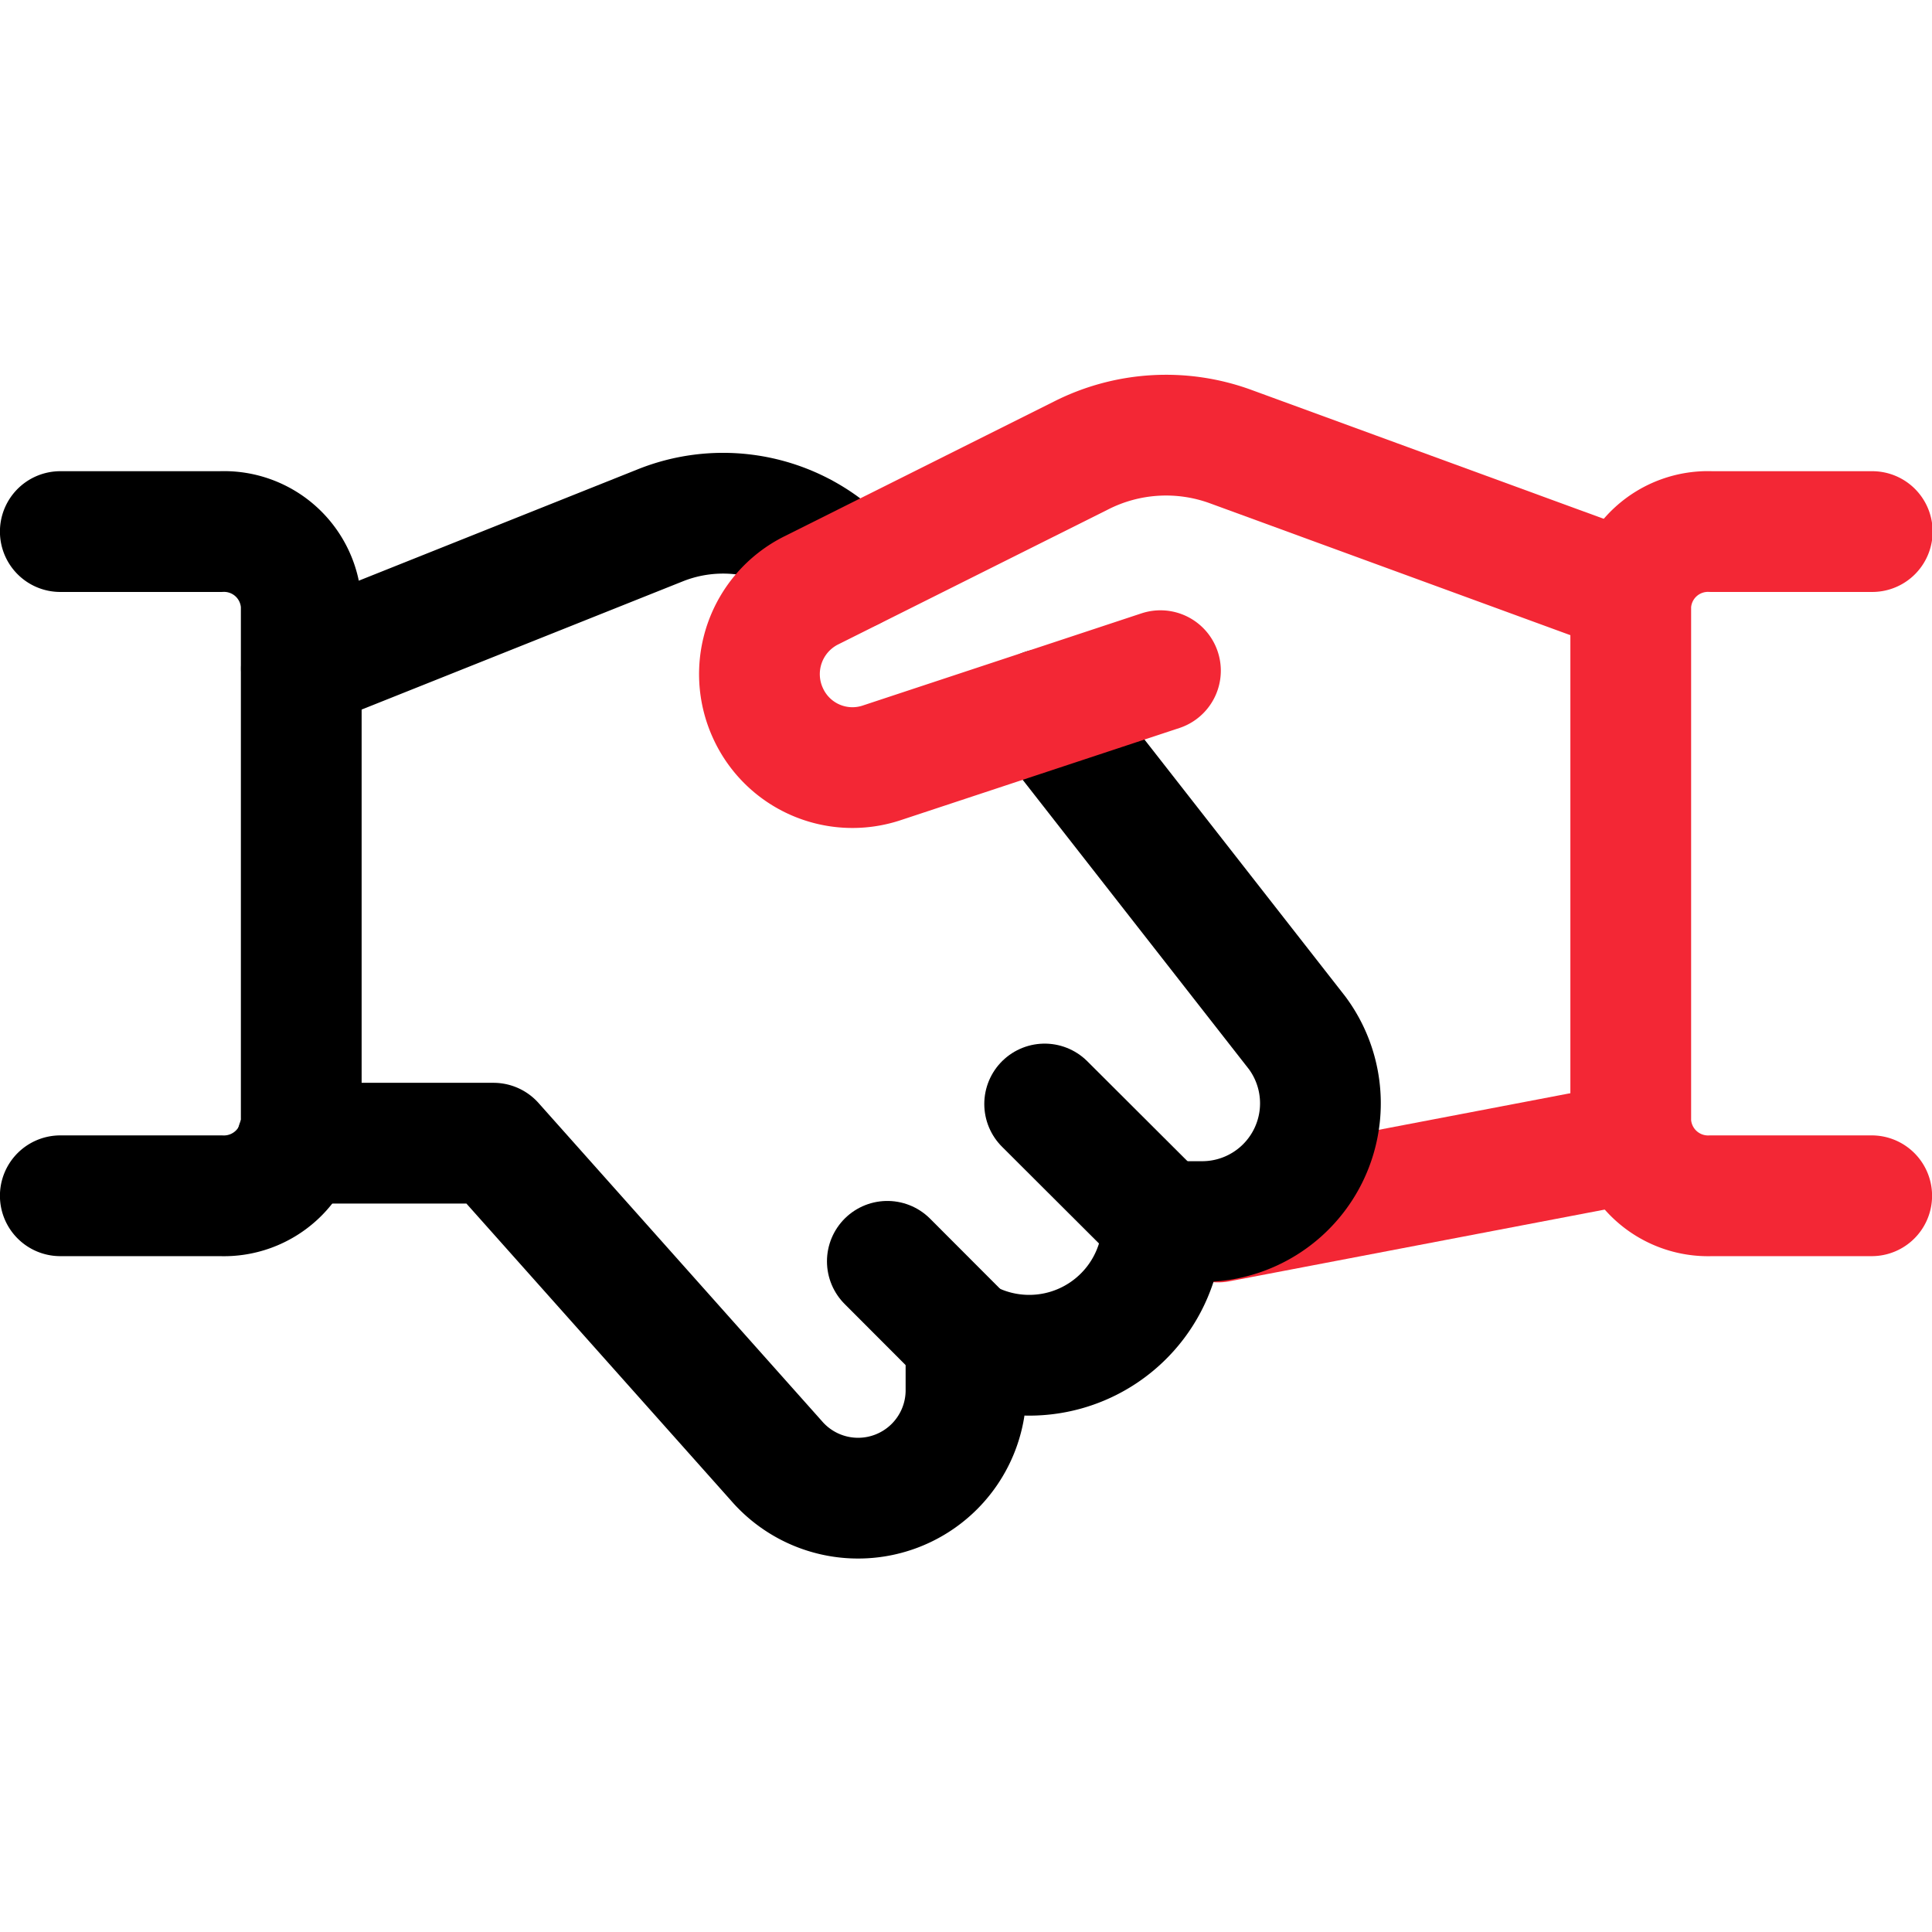
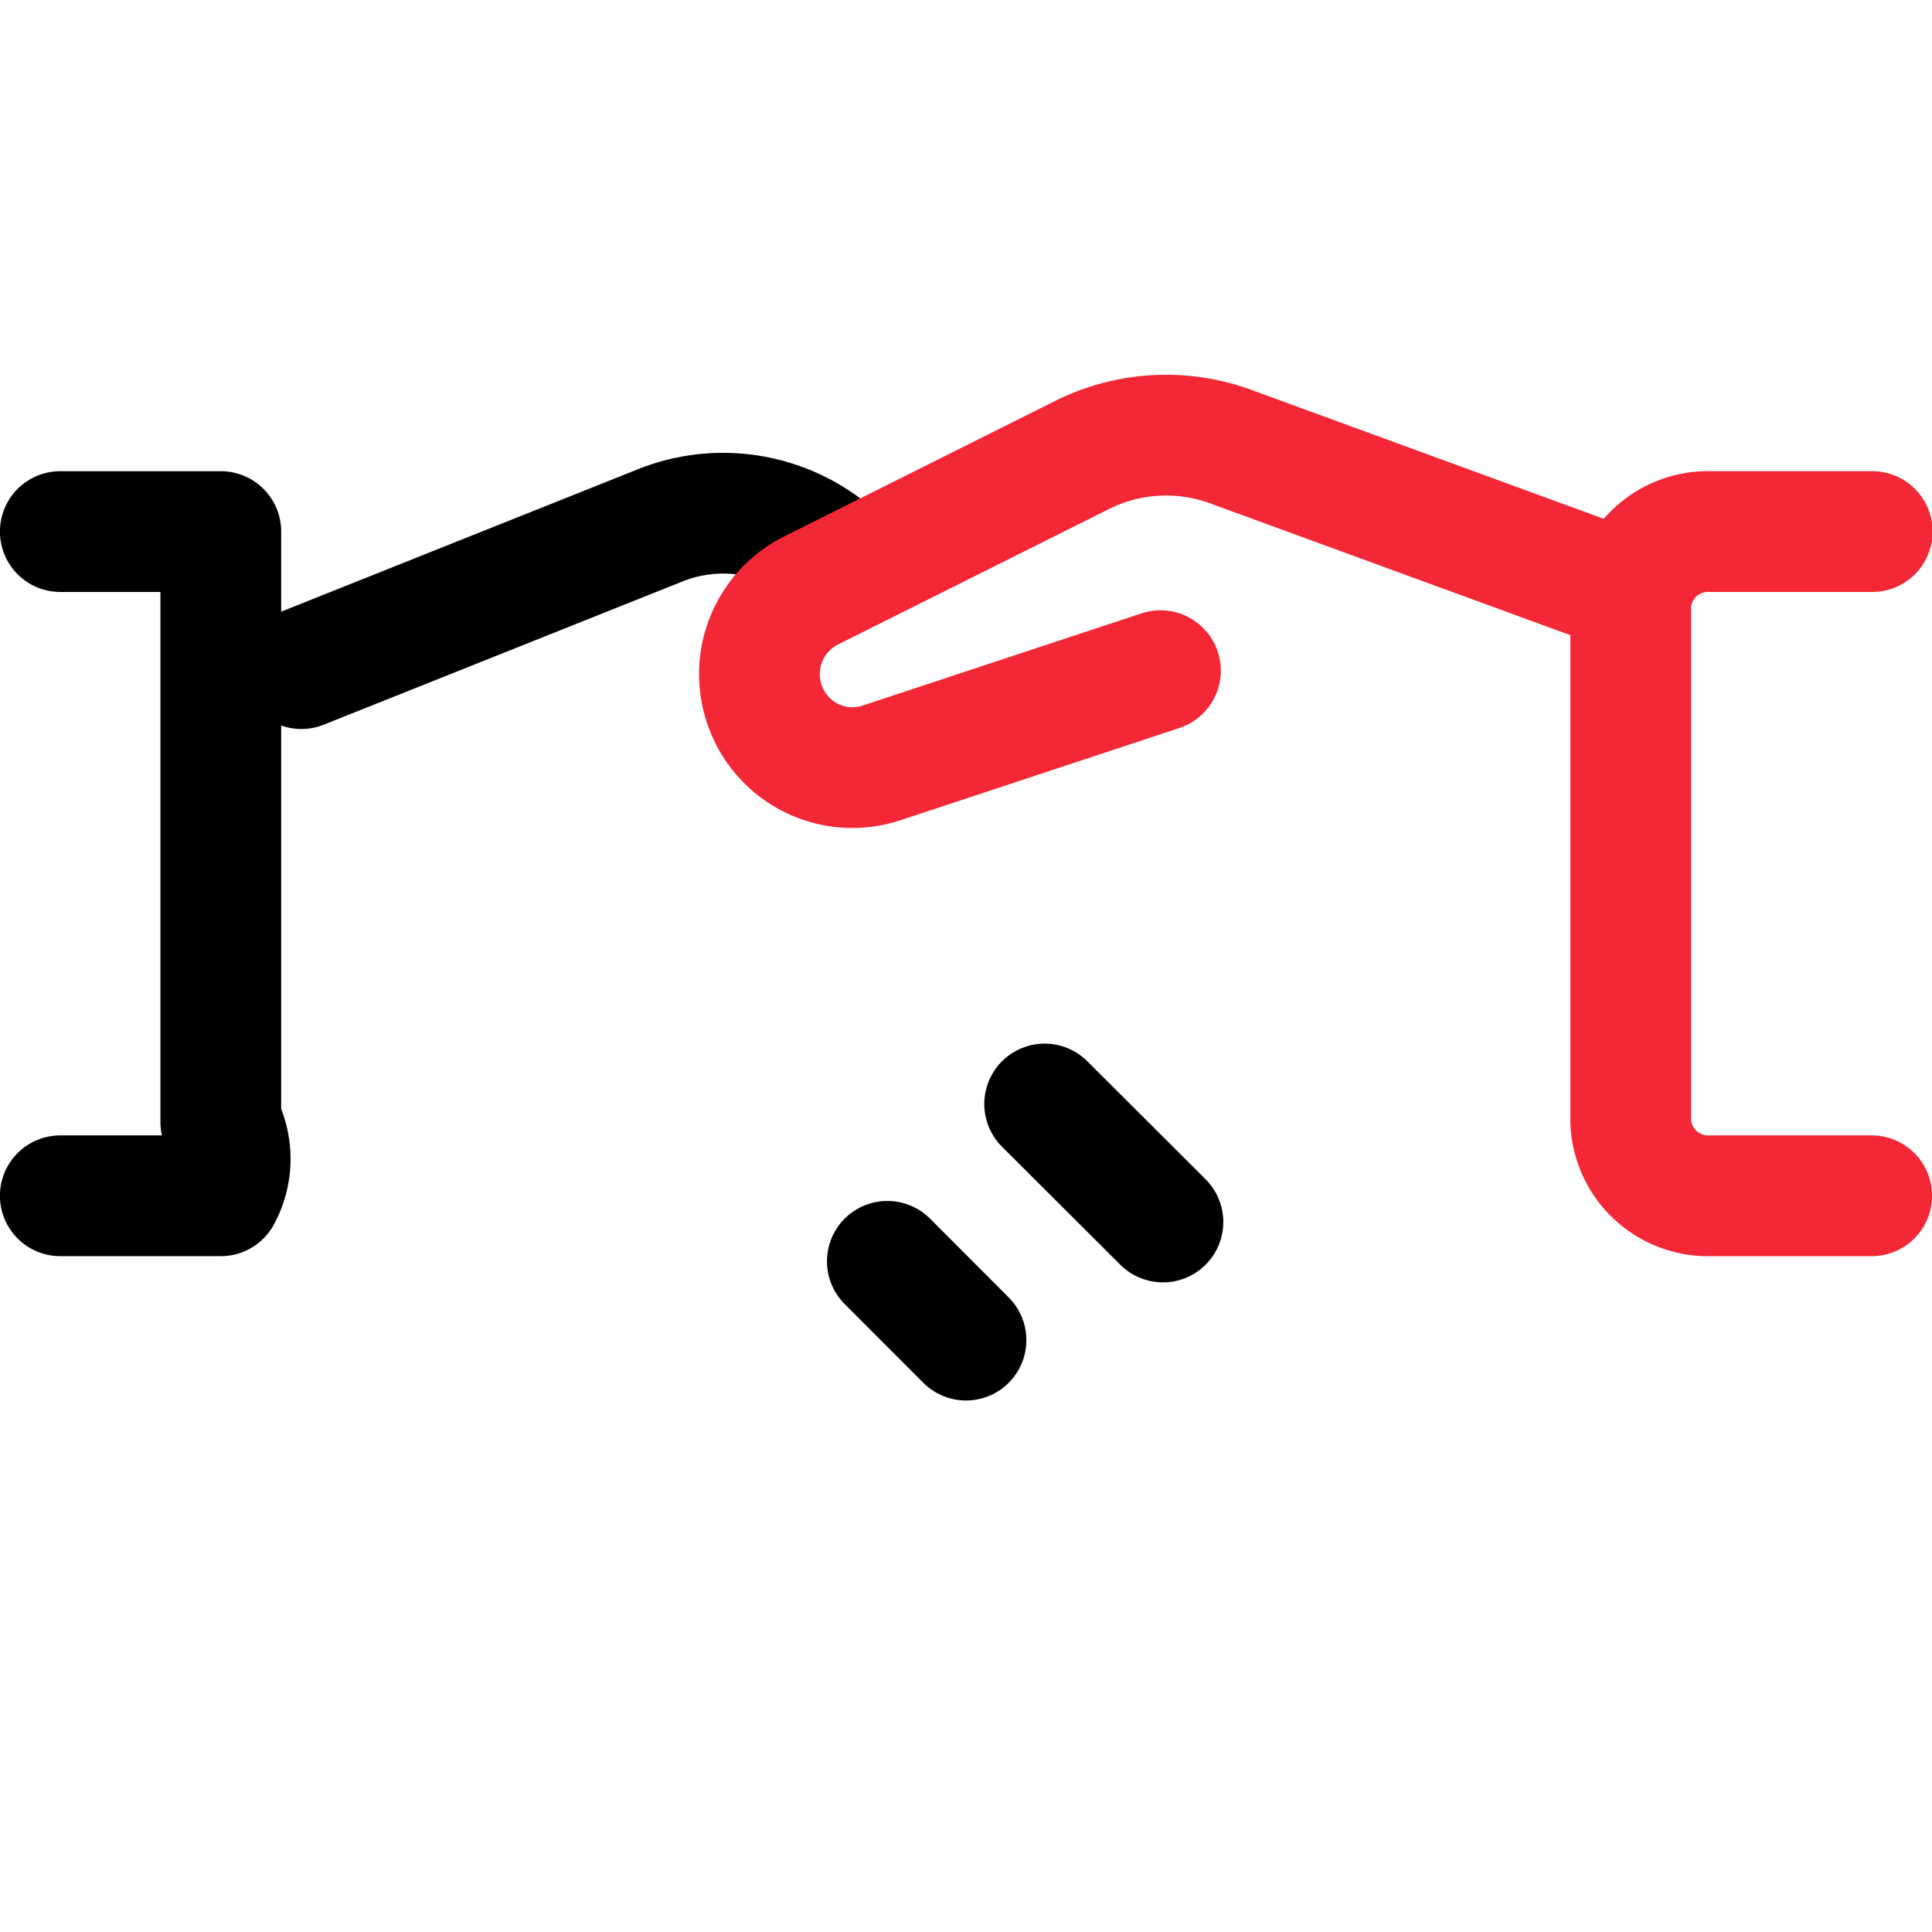
<svg xmlns="http://www.w3.org/2000/svg" id="b92bb57d-ddae-4b71-9e82-b4ecaa7f8363" data-name="Layer 1" viewBox="0 0 140 140">
  <g>
-     <path d="M118.36,82.8l-30.1,5.75" fill="none" stroke="#f32735" stroke-linecap="round" stroke-linejoin="round" stroke-width="8.75" />
-     <path d="M21.5,82.84H35.76l20.49,23A7.82,7.82,0,0,0,70,100.69V97.11l1,.41a9.67,9.67,0,0,0,13.25-9h2.85A8.57,8.57,0,0,0,94,74.85L75.66,51.39" fill="none" stroke="#000" stroke-linecap="round" stroke-linejoin="round" stroke-width="8.75" />
    <path d="M61.73,41.29l-2.08-1.72a12.24,12.24,0,0,0-11.81-1.5l-26,10.38" fill="none" stroke="#000" stroke-linecap="round" stroke-linejoin="round" stroke-width="8.75" />
-     <path d="M4.37,38.52H16a5.6,5.6,0,0,1,5.83,5.35V81.3A5.61,5.61,0,0,1,16,86.65H4.37" fill="none" stroke="#000" stroke-linecap="round" stroke-linejoin="round" stroke-width="8.75" />
+     <path d="M4.37,38.52H16V81.3A5.61,5.61,0,0,1,16,86.65H4.37" fill="none" stroke="#000" stroke-linecap="round" stroke-linejoin="round" stroke-width="8.75" />
    <path d="M135.63,86.65H124a5.61,5.61,0,0,1-5.83-5.35V43.87A5.6,5.6,0,0,1,124,38.52h11.67" fill="none" stroke="#f32735" stroke-linecap="round" stroke-linejoin="round" stroke-width="8.75" />
    <path d="M70,97.11,64.3,91.4" fill="none" stroke="#000" stroke-linecap="round" stroke-linejoin="round" stroke-width="8.75" />
    <path d="M84.27,88.55,75.7,80" fill="none" stroke="#000" stroke-linecap="round" stroke-linejoin="round" stroke-width="8.75" />
    <path d="M84.09,48.6,63.86,55.29a6.72,6.72,0,0,1-8.19-3.57,6.78,6.78,0,0,1,3.08-8.92L78.35,33a13.62,13.62,0,0,1,10.85-.63l29,10.61" fill="none" stroke="#f32735" stroke-linecap="round" stroke-linejoin="round" stroke-width="8.75" />
  </g>
</svg>